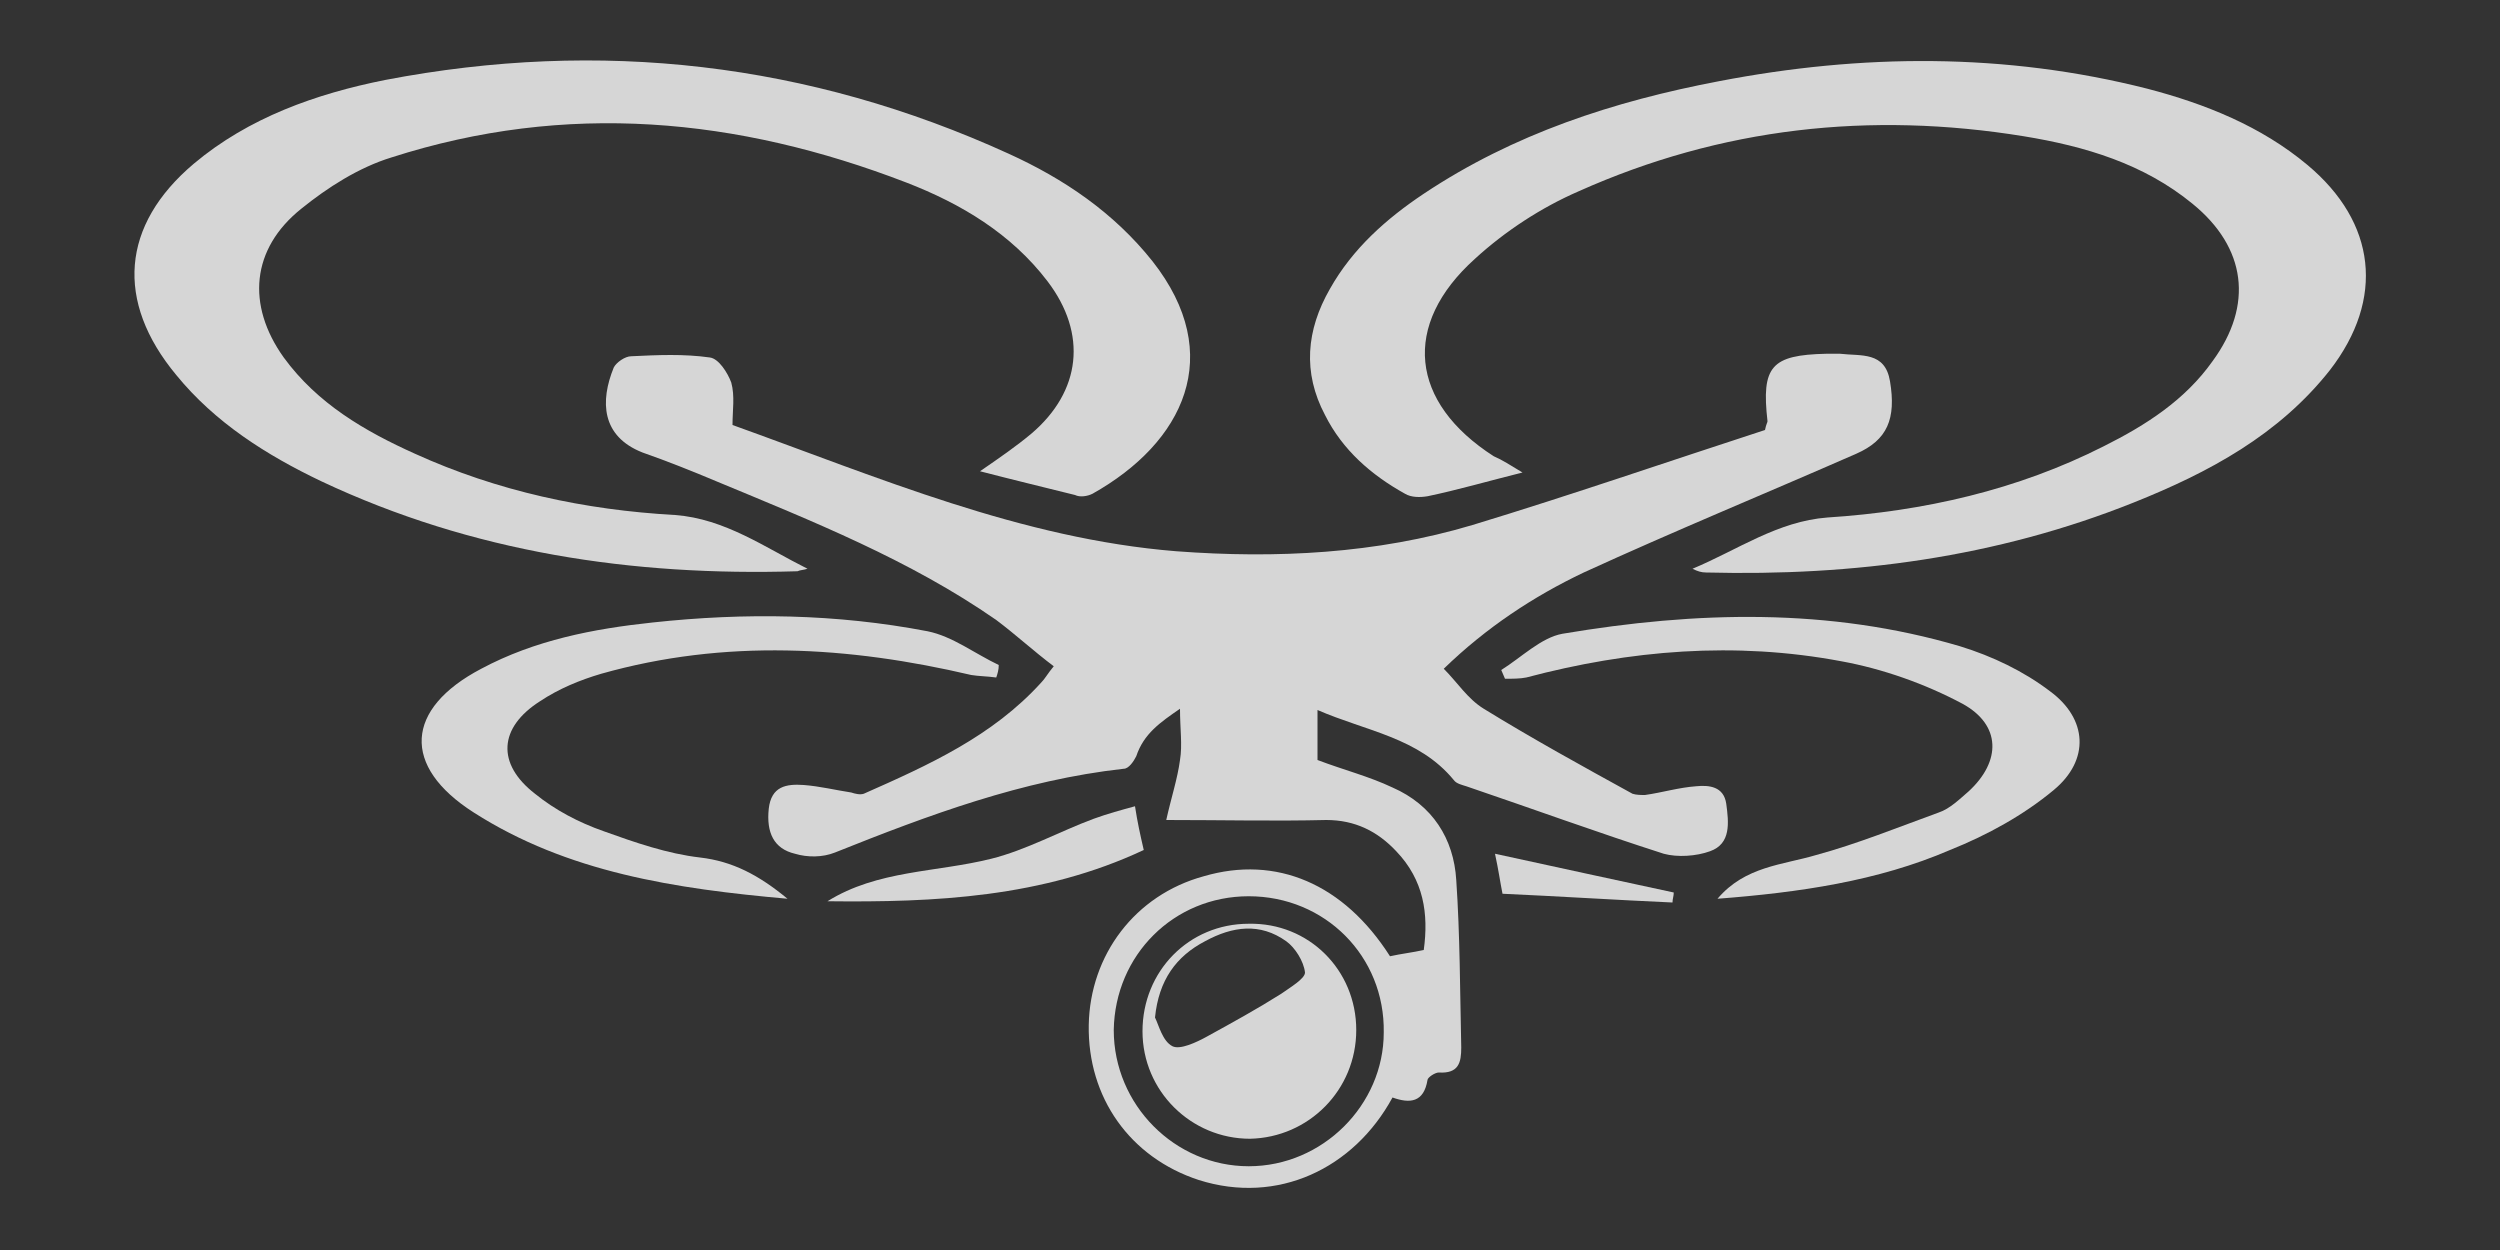
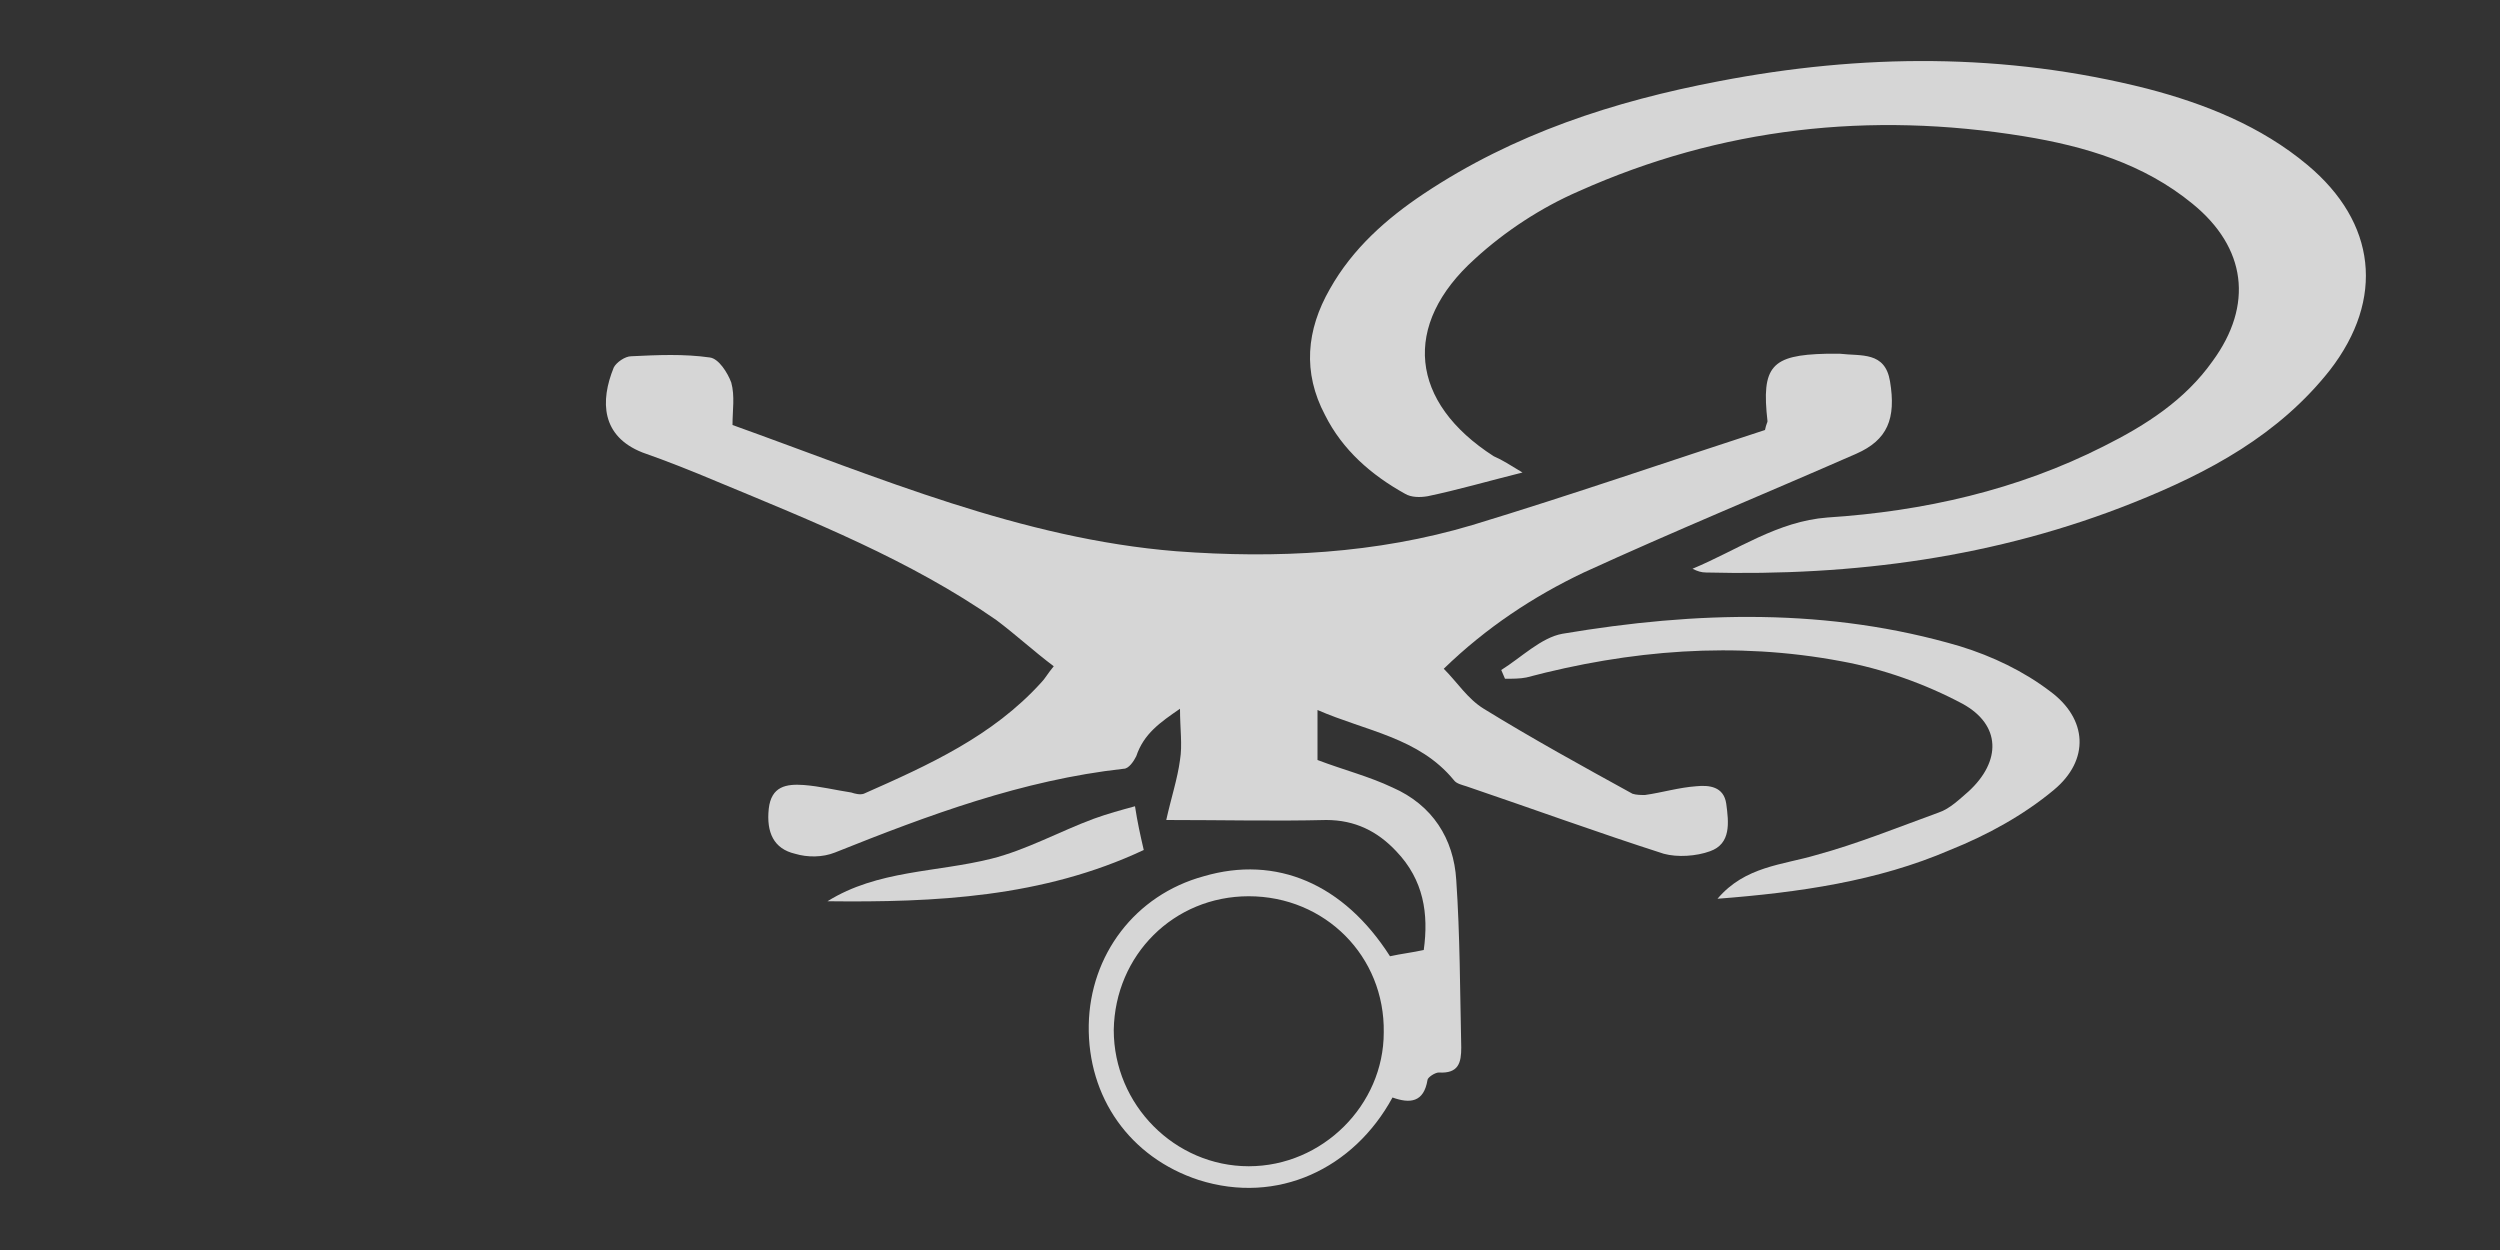
<svg xmlns="http://www.w3.org/2000/svg" version="1.1" id="Layer_1" x="0px" y="0px" viewBox="0 0 200 100" style="enable-background:new 0 0 200 100;" xml:space="preserve">
  <rect x="0" y="0" width="200" height="100" fill="#333333" stroke="none" />
  <style type="text/css">
	.st0{opacity:0.8;}
	.st1{fill:#FFFFFF;}
</style>
  <g id="X53QSb.tif" class="st0">
    <g>
      <path class="st1" d="M58.6,34c11.7,4.2,23.1,9.1,35.5,10.1c8,0.6,16,0.2,23.7-2.1c7.9-2.4,15.7-5.1,23.4-7.6    c0.1-0.5,0.2-0.6,0.2-0.7c-0.5-4.4,0.3-5.3,4.7-5.4c0.4,0,0.7,0,1.1,0c1.7,0.2,3.6-0.2,4,2.2c0.5,3-0.2,4.7-2.7,5.8    c-7.3,3.2-14.6,6.2-21.8,9.5c-4,1.9-7.8,4.4-11.2,7.7c1.1,1.1,1.9,2.4,3.2,3.2c3.9,2.4,7.9,4.6,11.9,6.8c0.3,0.1,0.7,0.1,1,0.1    c1.4-0.2,2.7-0.6,4.1-0.7c1-0.1,2.2,0,2.4,1.4c0.2,1.5,0.4,3.2-1.3,3.8c-1.1,0.4-2.6,0.5-3.7,0.2c-5.3-1.7-10.5-3.6-15.8-5.4    c-0.3-0.1-0.8-0.2-1-0.5c-2.8-3.4-7-3.9-10.9-5.6c0,1.5,0,2.8,0,4c2.1,0.8,4.1,1.3,6,2.2c3.2,1.4,4.9,4.1,5.1,7.4    c0.3,4.4,0.3,8.9,0.4,13.4c0,1.2-0.2,2.1-1.8,2c-0.3,0-0.9,0.4-0.9,0.6c-0.3,1.8-1.4,1.9-2.8,1.4c-3.1,5.7-9.2,8.6-15.5,6.6    c-5.5-1.8-8.9-6.6-8.8-12.4c0.1-5.6,3.7-10.4,9.2-11.9c5.8-1.7,11.2,0.6,14.9,6.4c0.9-0.2,1.8-0.3,2.7-0.5c0.4-2.9,0-5.6-2.2-7.9    c-1.5-1.6-3.3-2.5-5.6-2.5c-4.1,0.1-8.2,0-12.8,0c0.4-1.8,0.9-3.3,1.1-4.8c0.2-1.2,0-2.5,0-4.1c-1.6,1.1-2.9,2-3.5,3.8    c-0.2,0.4-0.6,1-1,1c-8.1,0.9-15.6,3.7-23.1,6.7c-1,0.4-2.2,0.4-3.2,0.1c-1.7-0.4-2.3-1.7-2.1-3.6c0.2-1.8,1.4-2,2.8-1.9    c1.3,0.1,2.5,0.4,3.8,0.6c0.3,0.1,0.7,0.2,1,0.1c5.2-2.3,10.3-4.6,14.2-8.9c0.3-0.3,0.5-0.7,1-1.3c-1.6-1.2-3-2.5-4.6-3.7    c-6.9-4.8-14.7-7.9-22.4-11.1c-1.9-0.8-3.9-1.6-5.9-2.3c-3.3-1.3-3.4-4.1-2.3-6.8c0.2-0.4,0.9-0.9,1.4-0.9    c2.1-0.1,4.2-0.2,6.3,0.1c0.7,0.1,1.4,1.2,1.7,2C58.8,31.7,58.6,32.8,58.6,34z M99.9,71.7c-6,0-10.7,4.7-10.8,10.7    c0,6,4.9,10.9,10.8,10.9c5.9,0,10.8-4.9,10.8-10.7C110.8,76.5,106,71.7,99.9,71.7z" />
      <path class="st1" d="M121.8,37.8c-2.8,0.7-5.2,1.4-7.6,1.9c-0.6,0.1-1.3,0.1-1.8-0.2c-2.7-1.5-5-3.5-6.4-6.3    c-1.8-3.4-1.5-6.8,0.4-10.1c1.8-3.2,4.5-5.6,7.5-7.6c7.2-4.8,15.2-7.4,23.6-9c11.4-2.2,22.9-2.3,34.3,0.6c4.6,1.2,9.1,3,12.8,6.1    c5.5,4.6,6.2,10.7,1.8,16.4c-4.1,5.2-9.7,8.2-15.7,10.6c-11,4.4-22.4,5.9-34.2,5.6c-0.4,0-0.7-0.1-1.1-0.3    c3.6-1.5,6.8-3.8,10.8-4.1c7.7-0.5,15.2-2.2,22.1-5.7c3.4-1.7,6.5-3.7,8.7-6.8c3.3-4.5,2.7-9.1-1.6-12.6    c-3.9-3.2-8.6-4.6-13.5-5.4c-12.3-2-24.2-0.7-35.6,4.4c-3,1.3-5.9,3.2-8.3,5.4c-5.9,5.3-5.2,11.5,1.5,15.8    C120.2,36.8,120.8,37.2,121.8,37.8z" />
-       <path class="st1" d="M64.6,45.5c-0.3,0.1-0.6,0.1-0.8,0.2c-13.2,0.4-26-1.5-38.1-7.2c-4.4-2.1-8.5-4.7-11.6-8.5    C9.2,24.1,9.7,18,15.5,13.1c4.4-3.7,9.8-5.6,15.3-6.7C48,3.1,64.7,5,80.7,12.3c4.4,2,8.4,4.7,11.5,8.6c5.9,7.5,2.5,14.5-4.8,18.6    c-0.4,0.2-1,0.3-1.4,0.1c-2.4-0.6-4.9-1.2-7.6-1.9c1.6-1.1,2.9-2,4.1-3c4-3.4,4.5-8,1.3-12.2c-2.9-3.8-6.9-6.2-11.3-7.9    C59,9.4,45.3,8.1,31.3,12.6c-2.6,0.8-5.1,2.4-7.2,4.1c-4,3.2-4.4,7.7-1.4,11.9c2.7,3.7,6.5,5.9,10.5,7.7c6.6,3,13.6,4.5,20.8,4.9    C58,41.5,61.2,43.8,64.6,45.5z" />
-       <path class="st1" d="M79.7,54.2c-0.7-0.1-1.4-0.1-2-0.2c-9.8-2.3-19.7-2.9-29.6-0.1c-1.7,0.5-3.4,1.2-4.9,2.2    c-3.3,2.1-3.5,5-0.4,7.4c1.6,1.3,3.5,2.3,5.5,3c2.5,0.9,5.1,1.8,7.7,2.1c2.6,0.3,4.7,1.4,7,3.3c-9-0.8-17.6-2.1-25.1-6.9    c-5.8-3.7-5.5-8.3,0.6-11.5c4.3-2.3,9-3.2,13.7-3.7c7.4-0.8,14.7-0.7,22,0.7c2,0.4,3.8,1.8,5.7,2.7C79.9,53.6,79.8,53.9,79.7,54.2    z" />
      <path class="st1" d="M137.4,71.9c2.2-2.6,5.2-2.7,7.9-3.5c3.3-0.9,6.5-2.2,9.8-3.4c0.9-0.3,1.7-1.1,2.4-1.7c2.6-2.4,2.6-5.3-0.5-7    c-3-1.6-6.4-2.8-9.7-3.4c-8.5-1.6-16.9-0.9-25.2,1.3c-0.5,0.1-1.1,0.1-1.7,0.1c-0.1-0.2-0.2-0.5-0.3-0.7c1.6-1,3.2-2.6,4.9-2.9    c10.7-1.8,21.3-2.1,31.8,1c2.6,0.8,5.1,2,7.2,3.6c3,2.2,3.2,5.5,0.3,7.9c-2.4,2-5.3,3.6-8.3,4.8C150.2,70.5,143.9,71.4,137.4,71.9    z" />
      <path class="st1" d="M66.2,72.1c4-2.5,8.7-2.3,13.1-3.4c2.8-0.7,5.5-2.2,8.2-3.2c1.1-0.4,2.2-0.7,3.3-1c0.2,1.3,0.4,2.2,0.7,3.5    C83.4,71.8,74.8,72.2,66.2,72.1z" />
-       <path class="st1" d="M119.6,68.3c5,1.1,9.7,2.1,14.3,3.1c0,0.3-0.1,0.5-0.1,0.8c-4.5-0.2-9.1-0.5-13.6-0.7    C120,70.5,119.9,69.7,119.6,68.3z" />
-       <path class="st1" d="M108.5,82.4c0,4.8-3.8,8.6-8.5,8.7c-4.7,0-8.6-3.8-8.6-8.6c0-4.8,3.7-8.6,8.5-8.6    C104.7,73.8,108.5,77.6,108.5,82.4z M92.4,81.4c0.3,0.6,0.6,1.9,1.4,2.3c0.6,0.3,1.9-0.3,2.8-0.8c2-1.1,4-2.2,5.9-3.4    c0.7-0.5,1.9-1.2,1.9-1.7c-0.1-0.9-0.8-2-1.5-2.5c-2.1-1.5-4.3-1.2-6.5,0C94.1,76.5,92.7,78.4,92.4,81.4z" />
    </g>
  </g>
</svg>